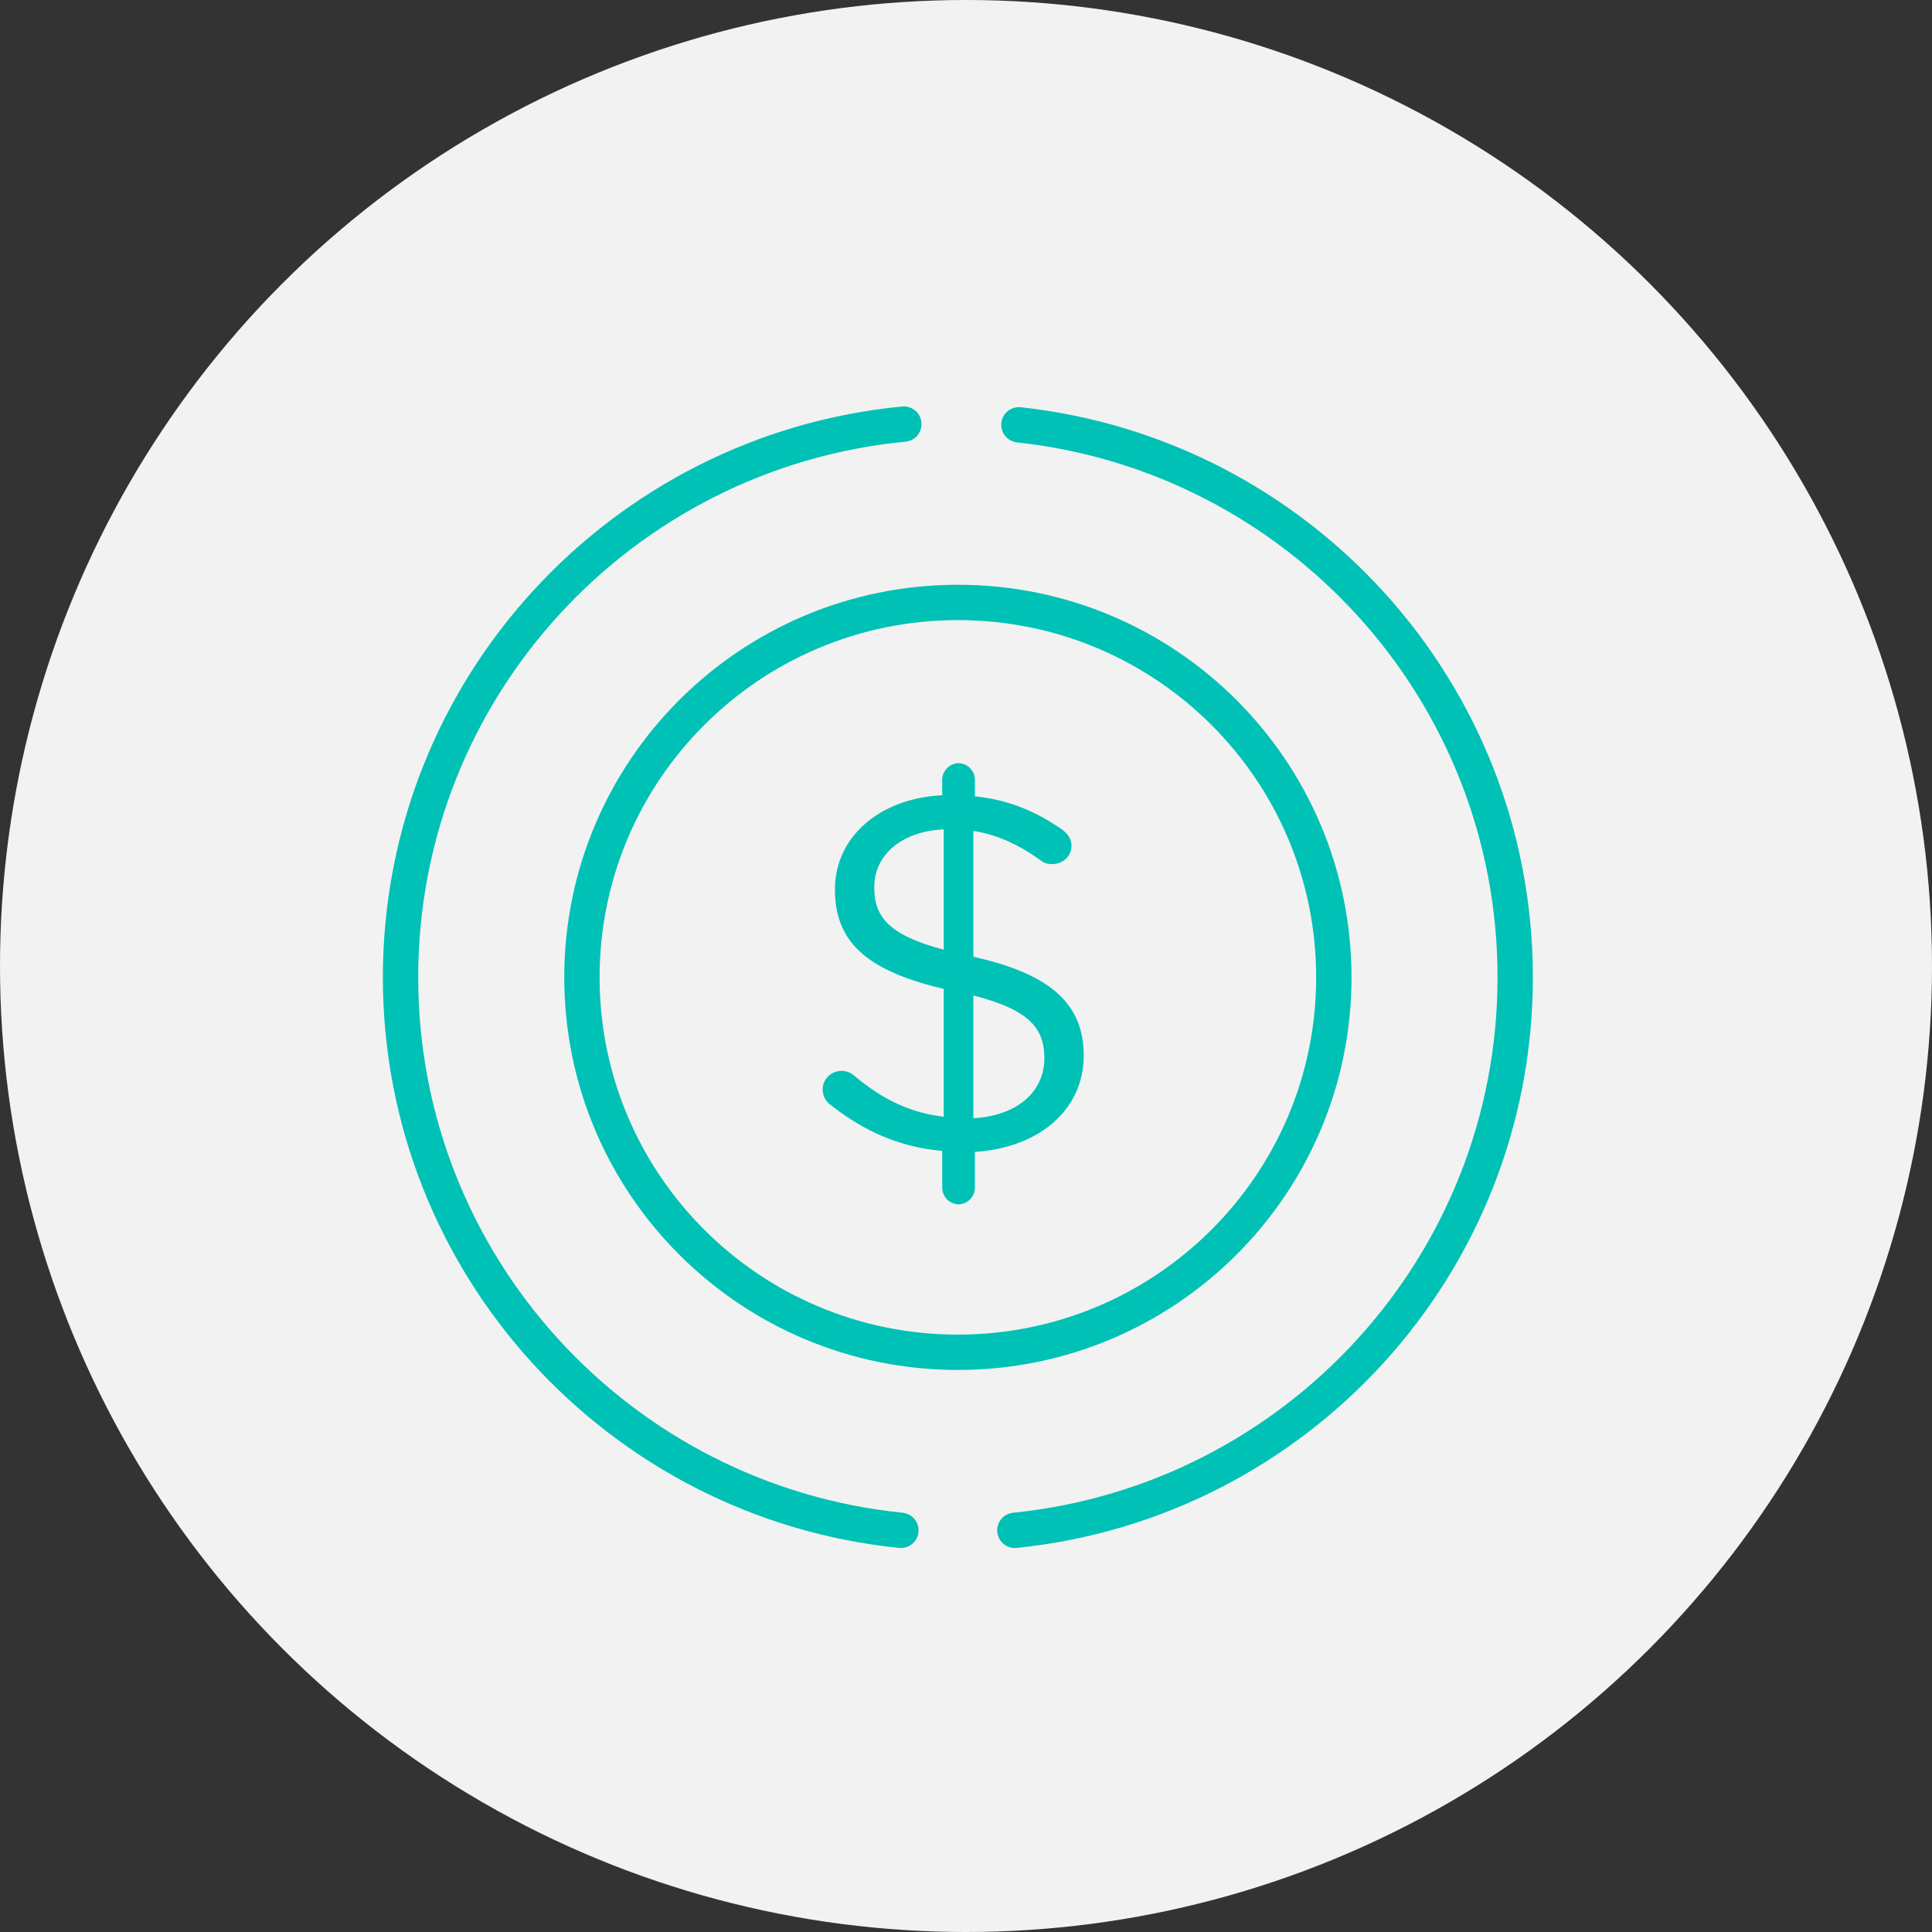
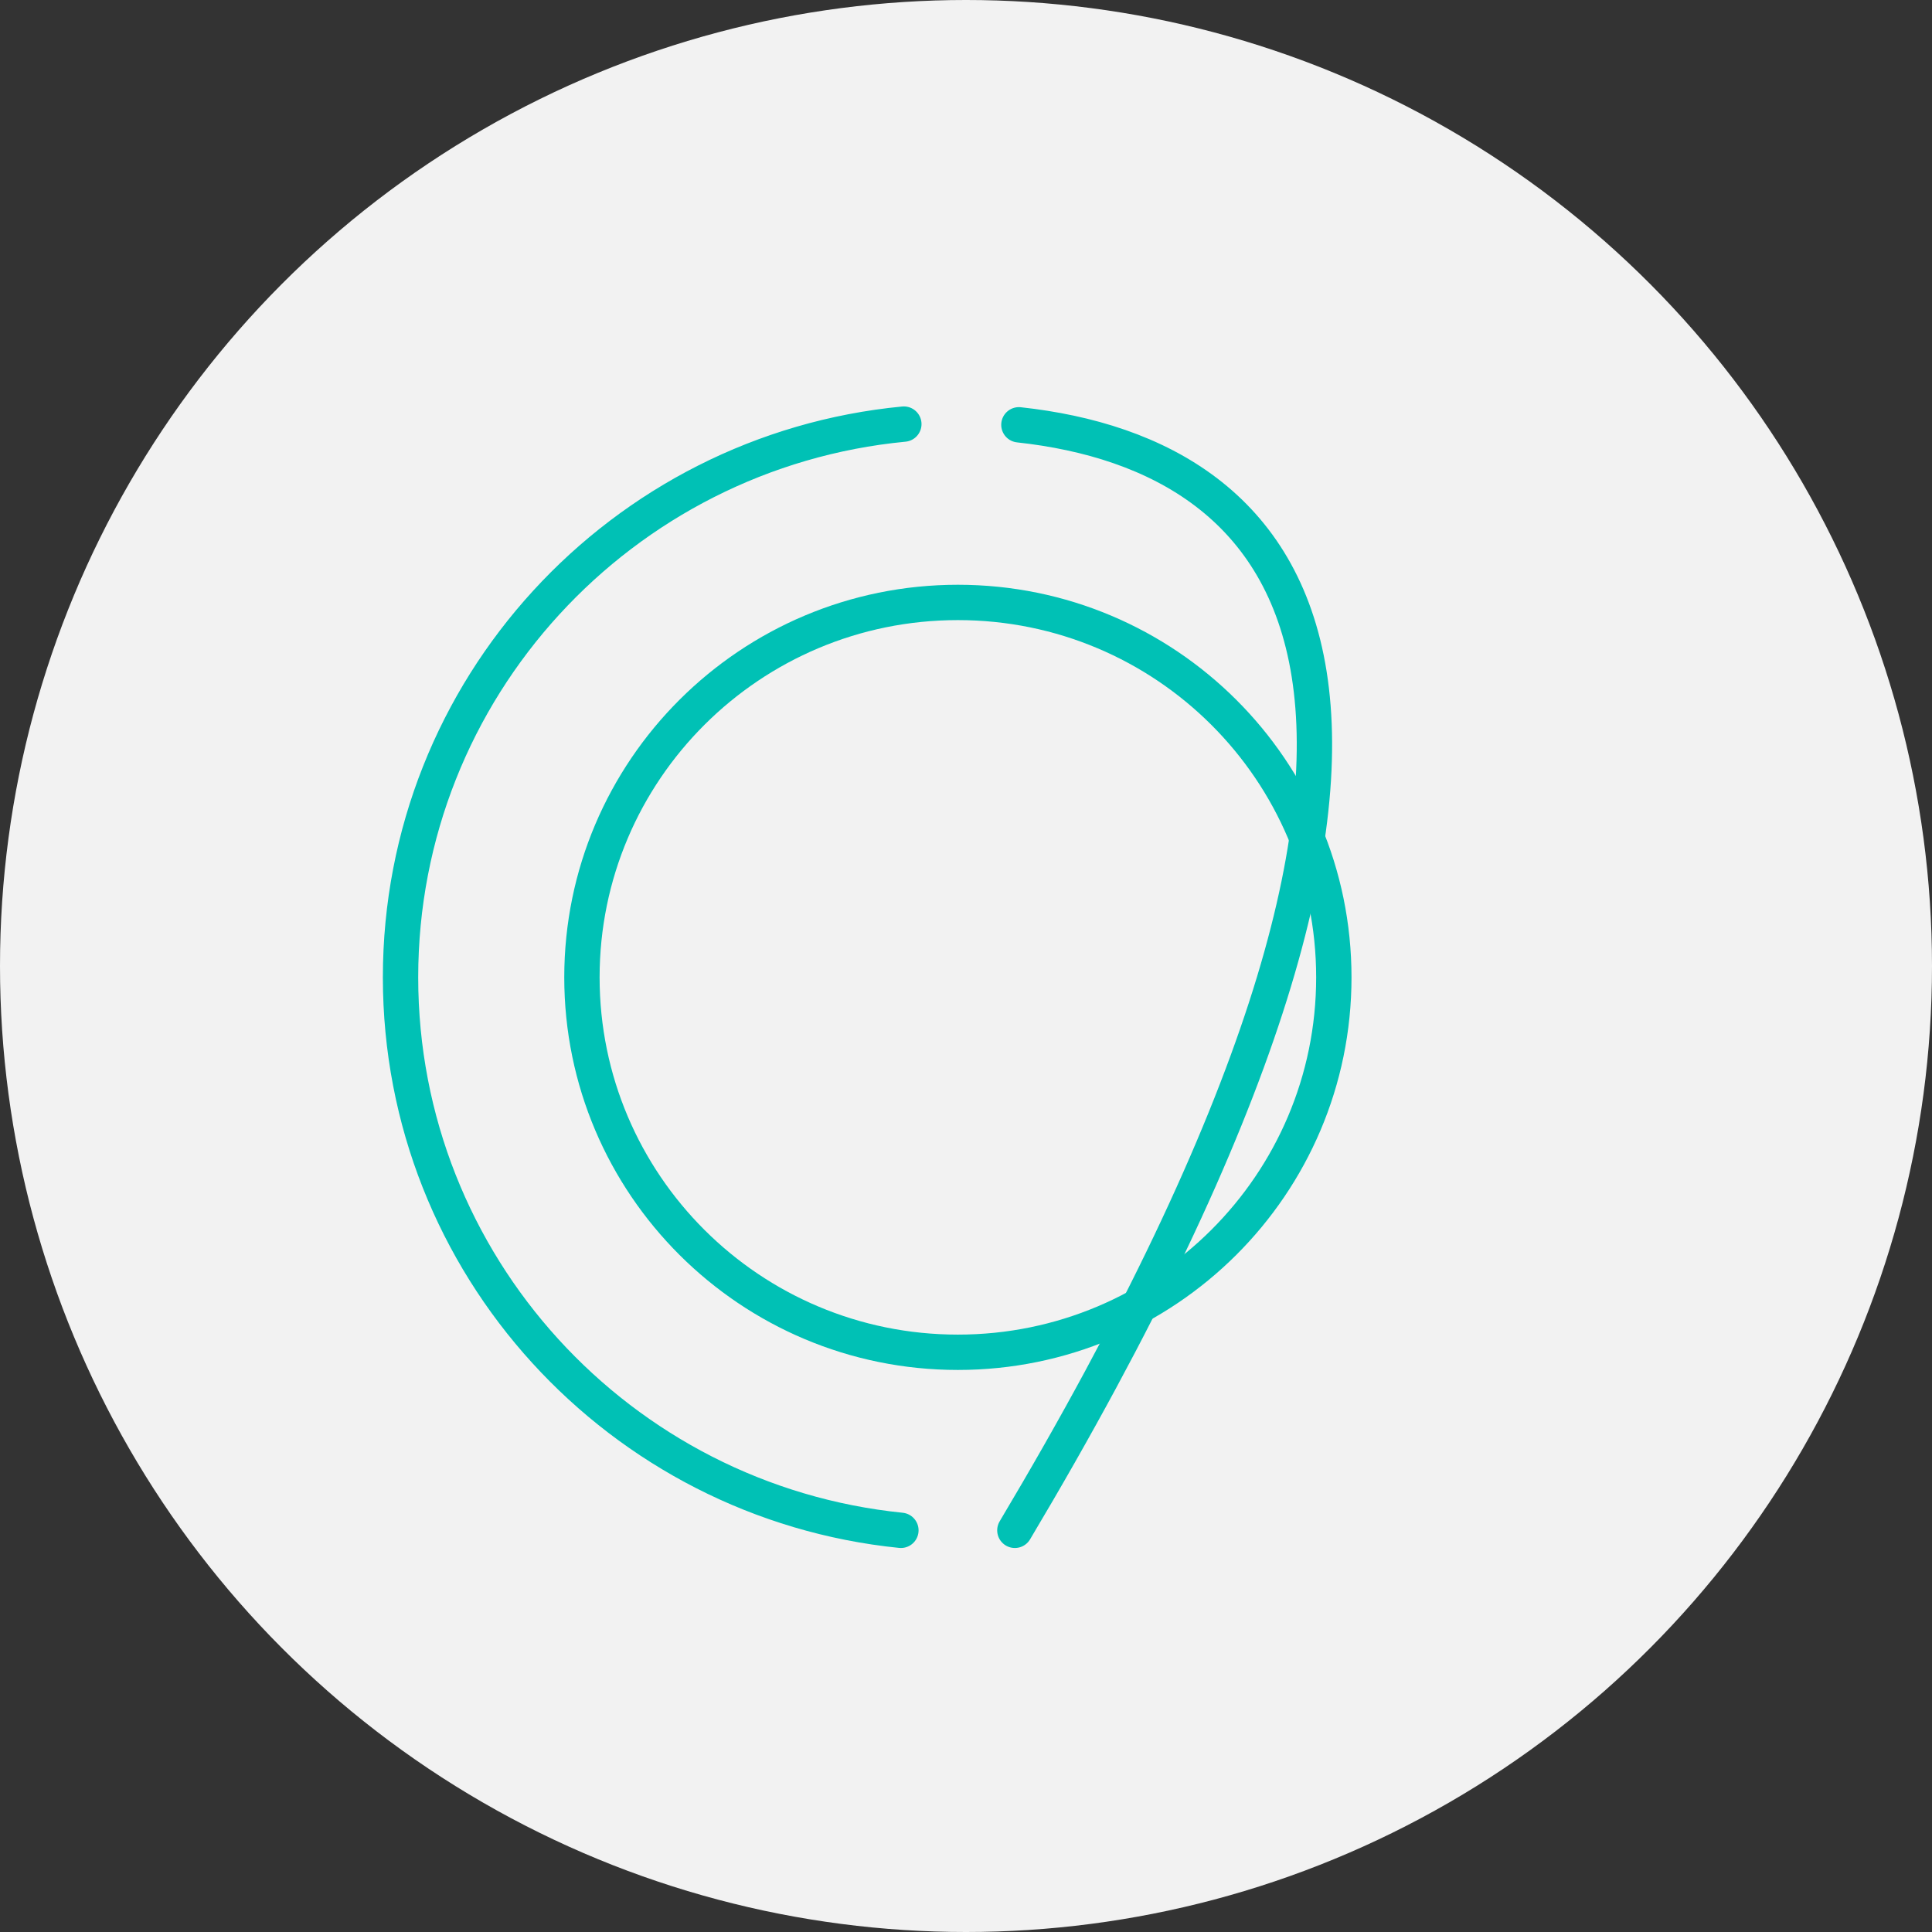
<svg xmlns="http://www.w3.org/2000/svg" width="82" height="82">
  <rect width="100%" height="100%" fill="#333333" stroke="none" />
  <g fill="none" fill-rule="evenodd">
    <circle cx="41" cy="41" r="41" fill="#F2F2F2" fill-rule="nonzero" />
    <g transform="translate(17 18)">
      <path d="M7.699 23.482c0 8.789 7.144 15.913 15.956 15.913 8.813 0 15.957-7.124 15.957-15.913 0-8.79-7.144-15.913-15.957-15.913-8.812 0-15.956 7.124-15.956 15.913z" stroke="#00C1B5" stroke-width="1.5" stroke-linecap="round" />
-       <path d="M26.074 46.952c11.928-1.21 21.236-11.256 21.236-23.47C47.31 11.324 38.09 1.316 26.245.03M21.362 0C9.374 1.15 0 11.224 0 23.482c0 12.215 9.308 22.261 21.237 23.47" stroke="#00C1B5" stroke-width="1.5" stroke-linecap="round" />
-       <path d="M24.313 24.252v5.21c1.864-.108 3.013-1.125 3.013-2.55 0-1.277-.65-2.056-3.013-2.66m-1.258-1.947v-5.103c-1.842.087-2.948 1.125-2.948 2.444 0 1.254.586 2.033 2.948 2.66m.63-7.914c.368 0 .693.325.693.692v.714c1.43.151 2.558.626 3.664 1.384.238.172.434.388.434.712 0 .455-.37.78-.824.78a.736.736 0 0 1-.477-.152c-.954-.692-1.886-1.104-2.862-1.254v5.34c3.295.735 4.683 2.01 4.683 4.195 0 2.313-1.908 3.913-4.618 4.086v1.535a.713.713 0 0 1-.693.692.712.712 0 0 1-.694-.692v-1.579c-1.778-.151-3.296-.821-4.705-1.924-.238-.172-.368-.389-.368-.692 0-.432.368-.778.802-.778.216 0 .39.086.498.173 1.15.973 2.342 1.6 3.837 1.773V23.97c-3.208-.756-4.617-1.946-4.617-4.216 0-2.227 1.886-3.87 4.553-4v-.67c0-.367.324-.692.694-.692" fill="#00C1B5" />
+       <path d="M26.074 46.952C47.31 11.324 38.09 1.316 26.245.03M21.362 0C9.374 1.15 0 11.224 0 23.482c0 12.215 9.308 22.261 21.237 23.47" stroke="#00C1B5" stroke-width="1.5" stroke-linecap="round" />
    </g>
  </g>
</svg>